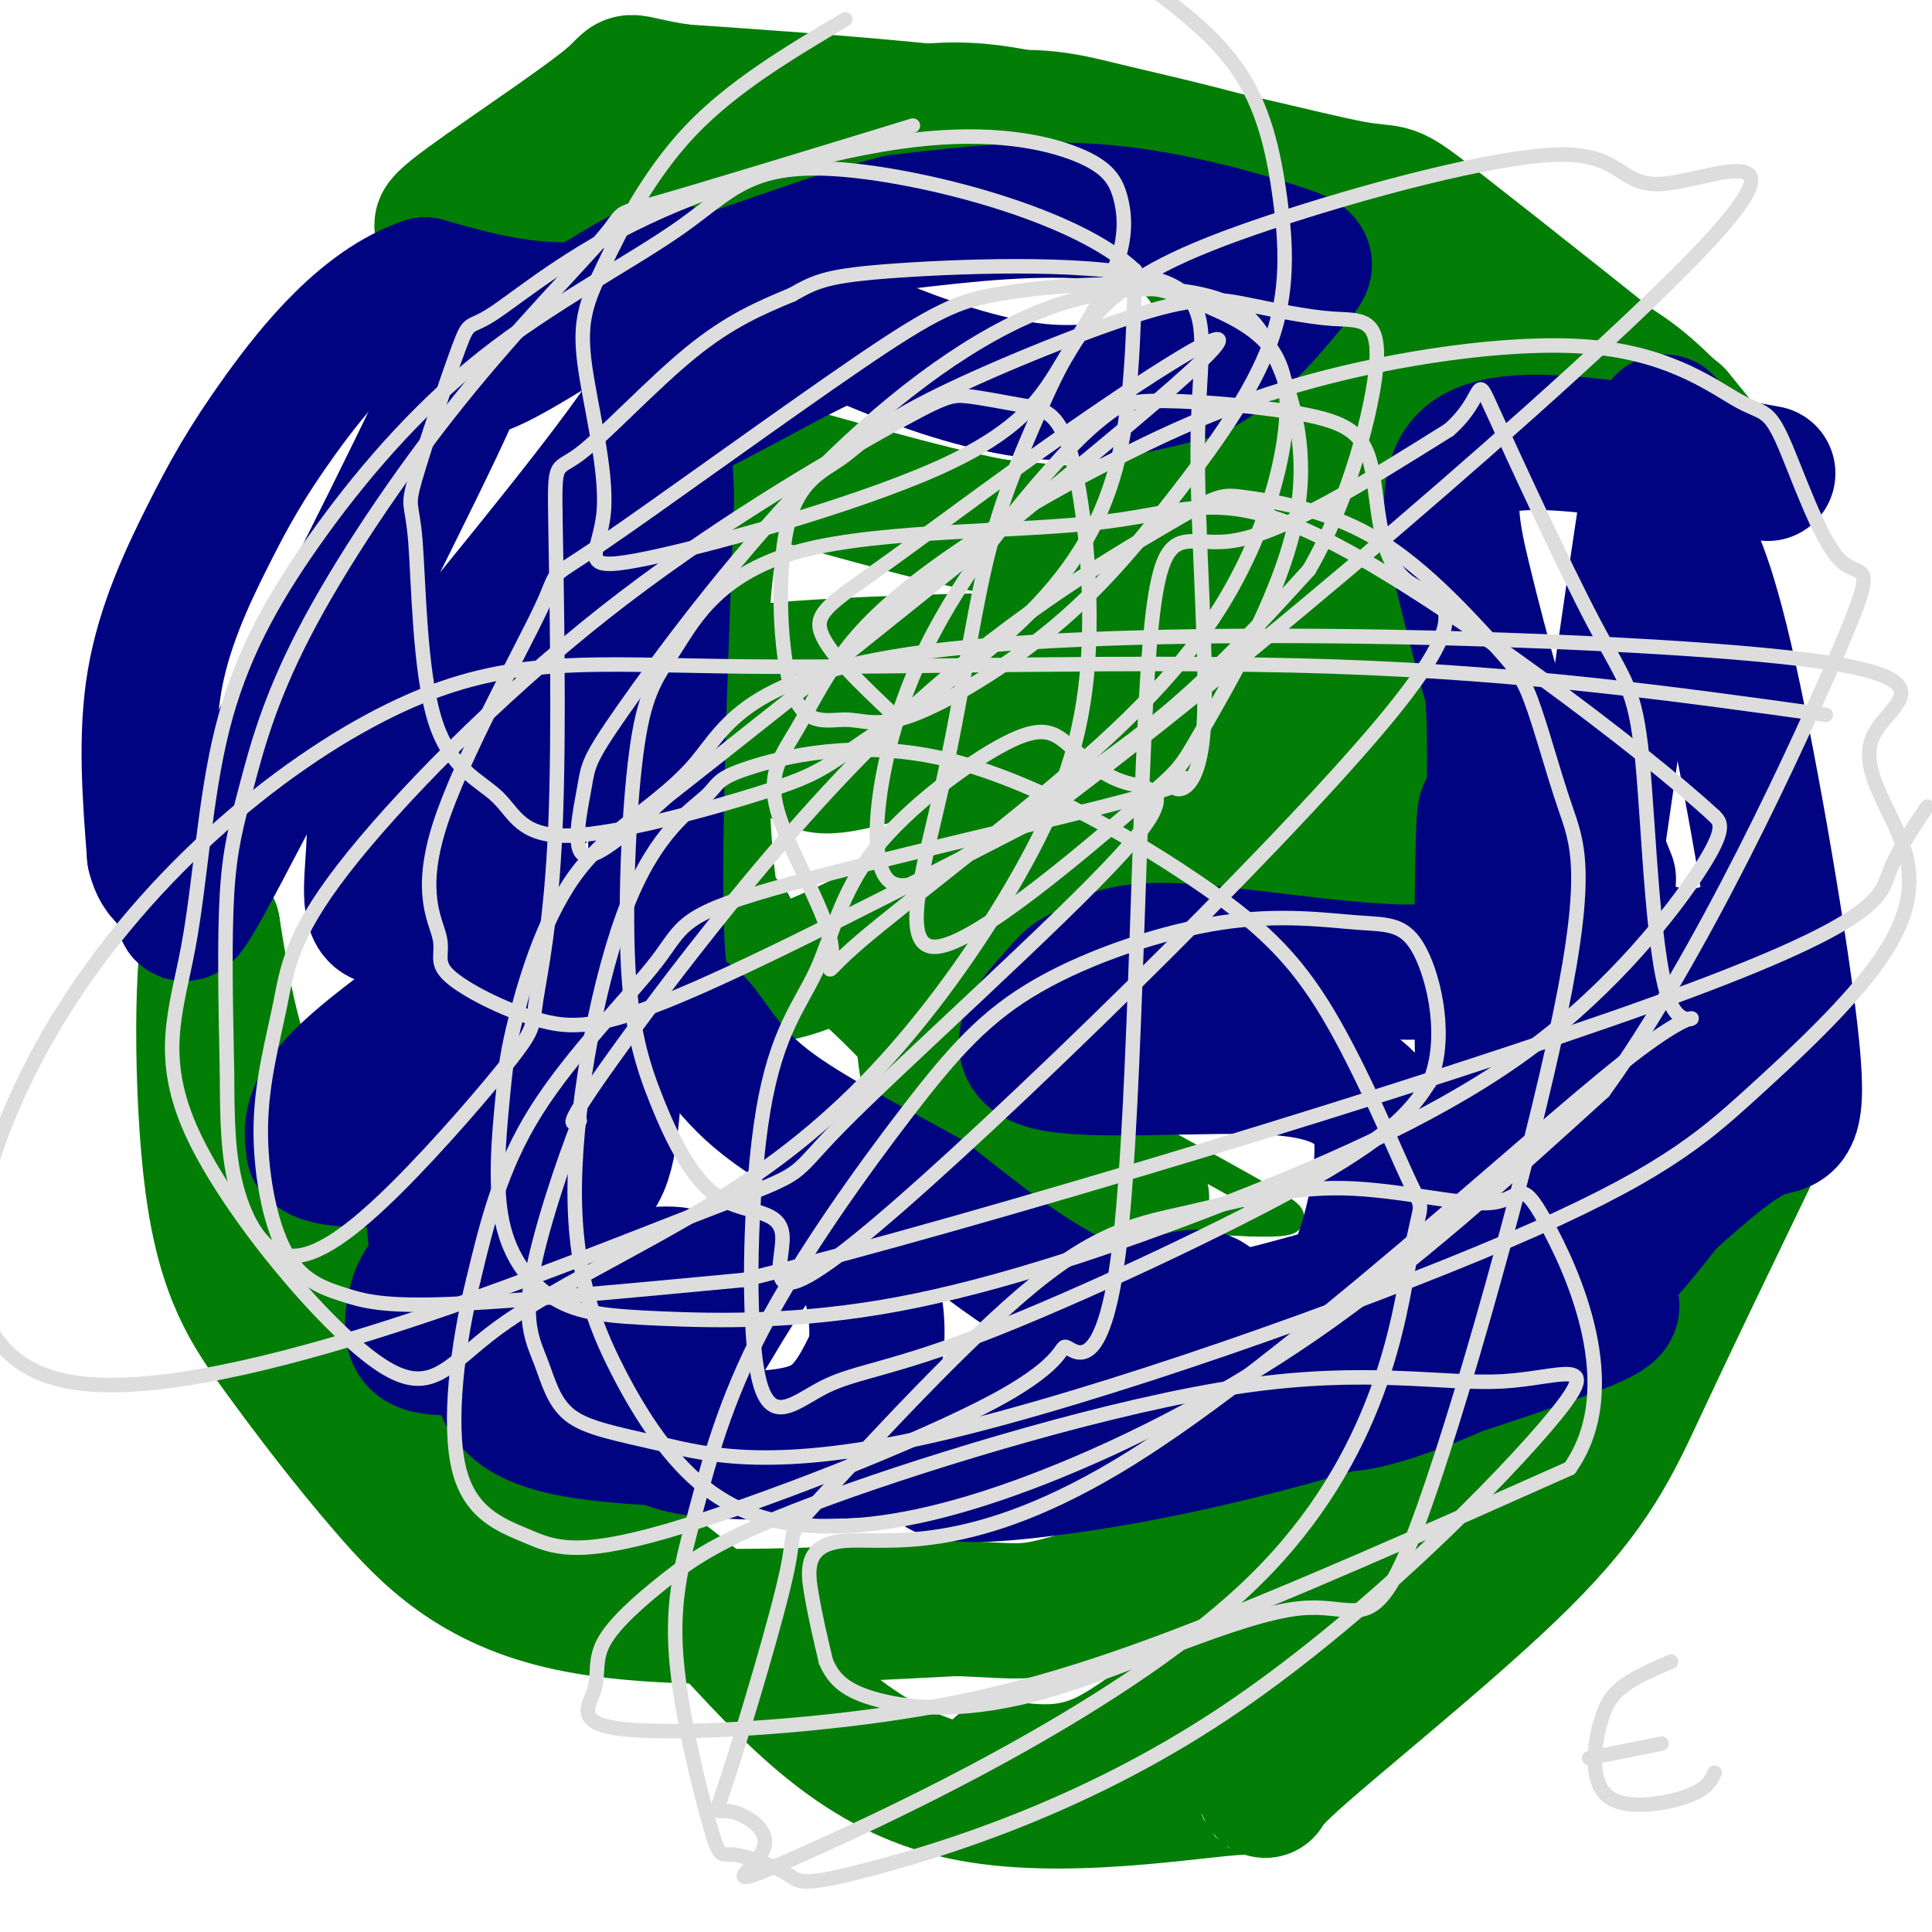
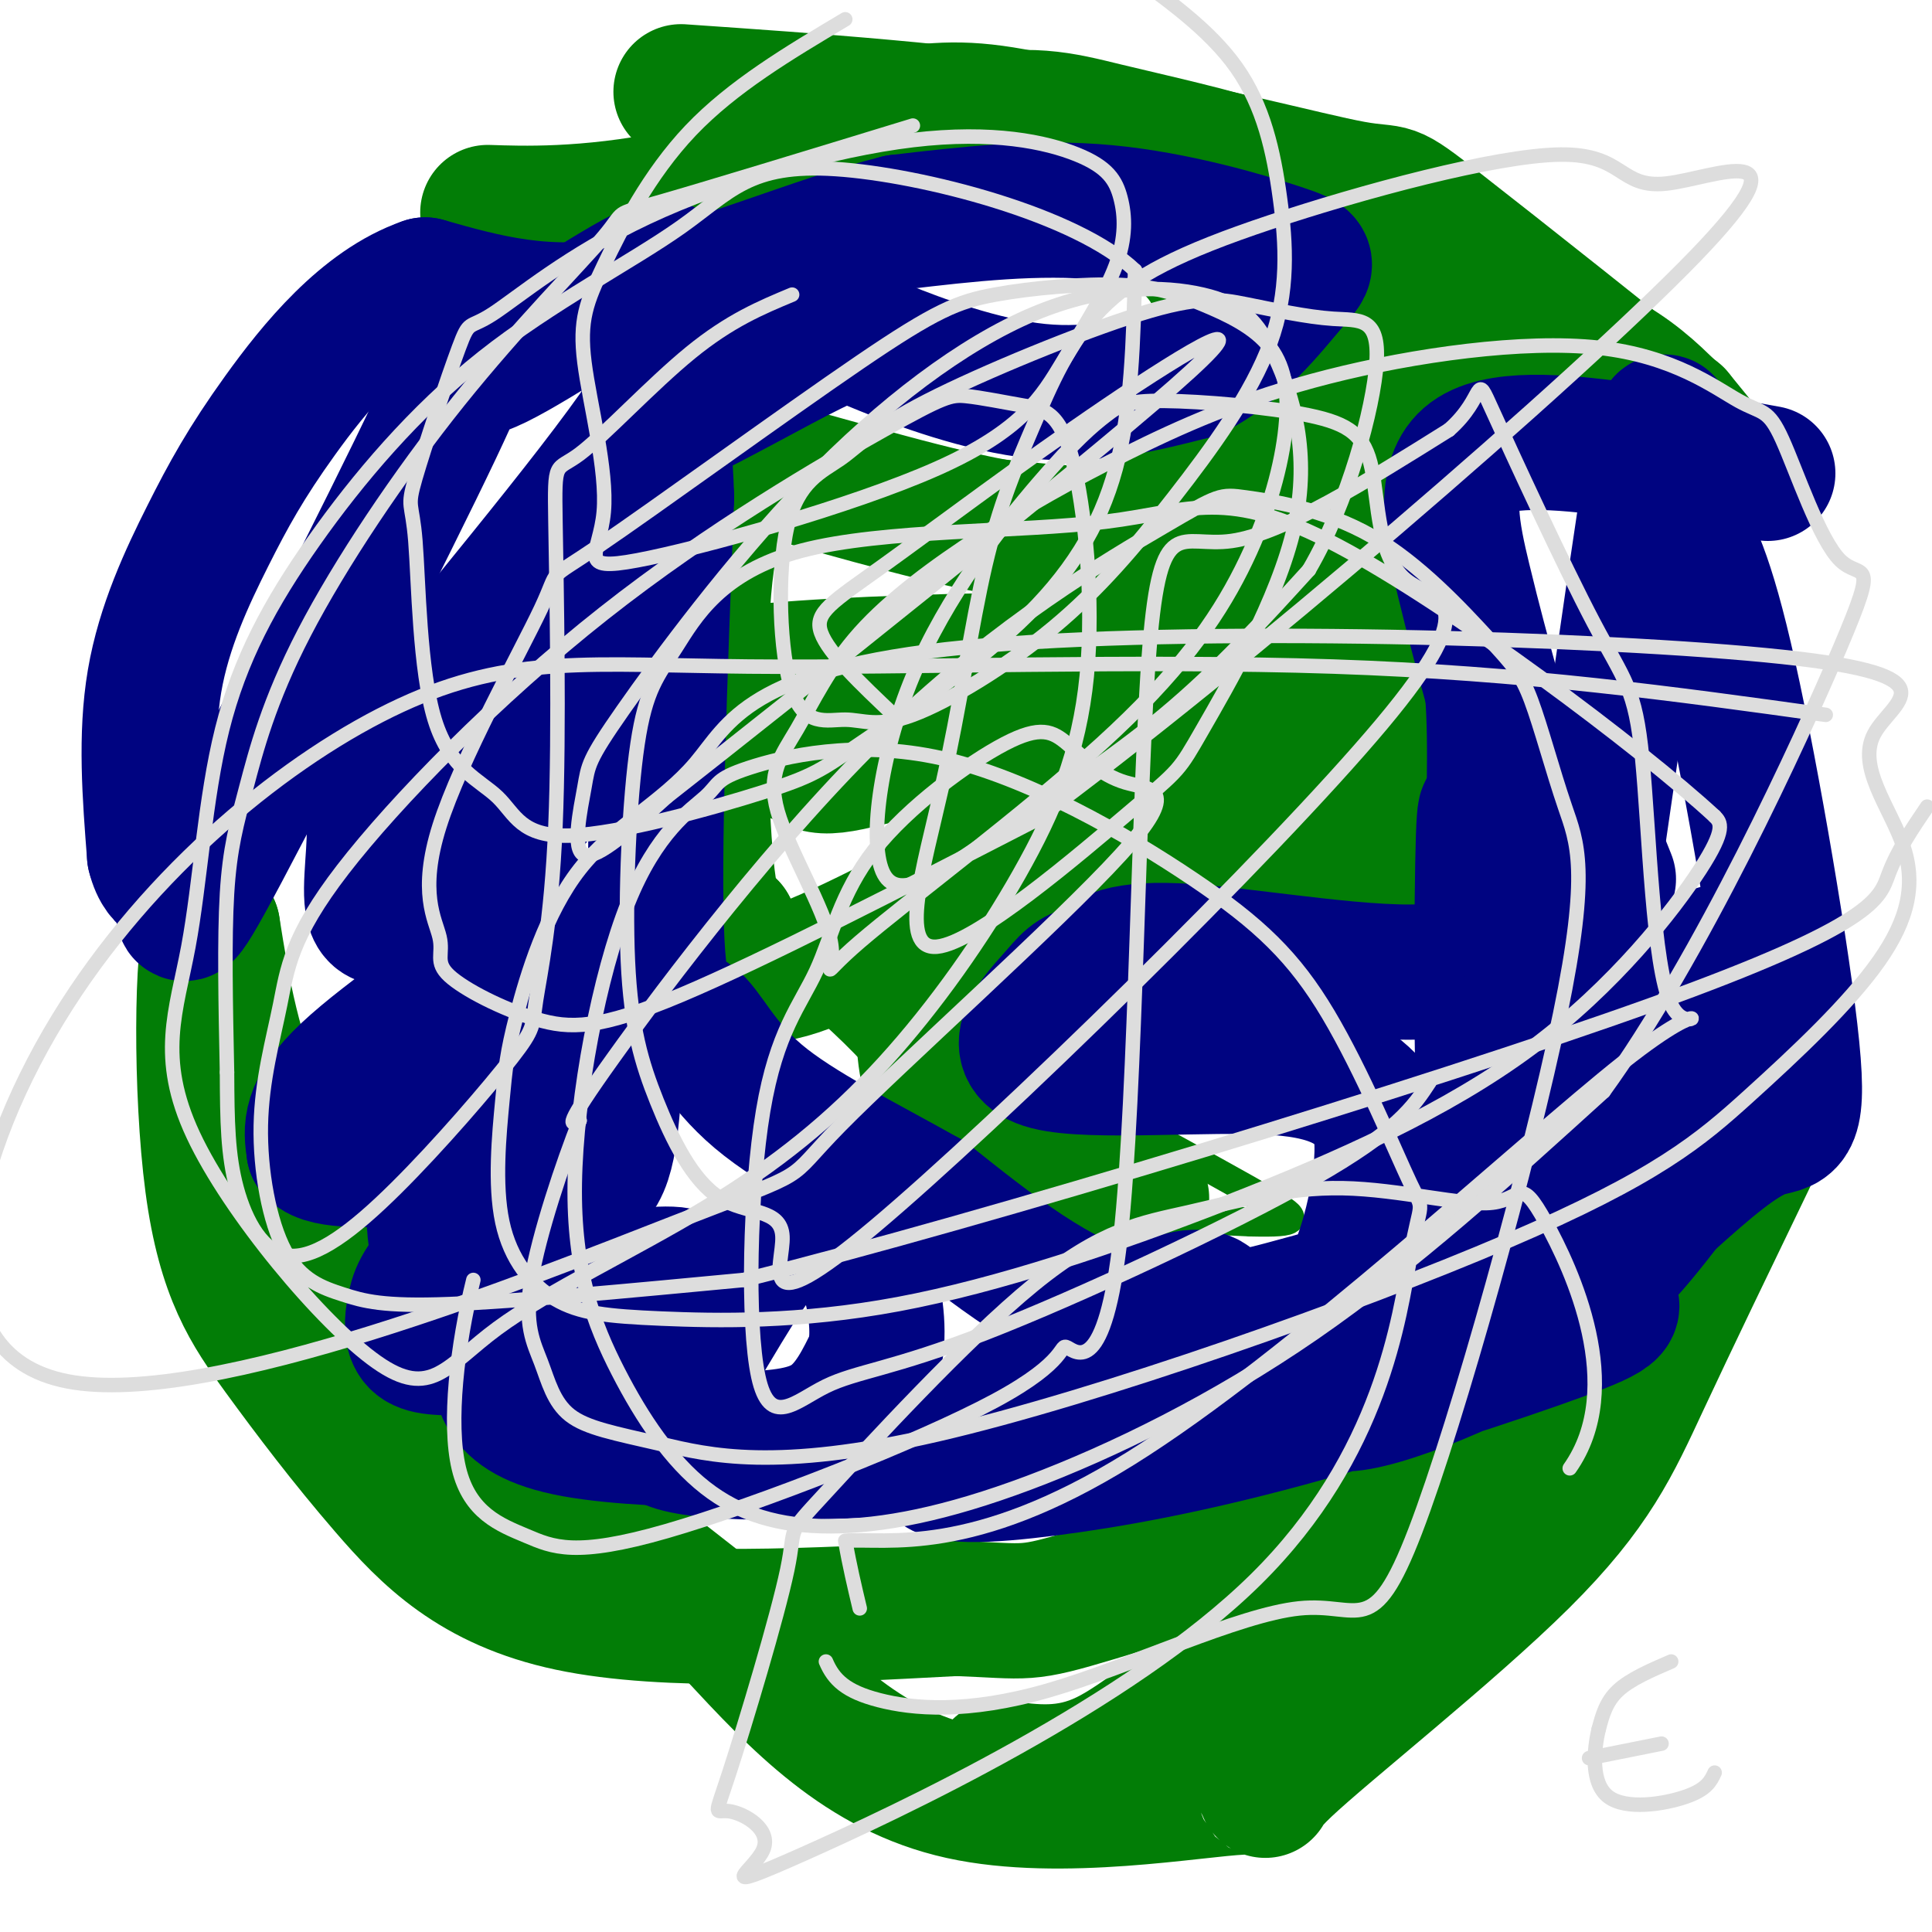
<svg xmlns="http://www.w3.org/2000/svg" viewBox="0 0 400 400" version="1.1">
  <g fill="none" stroke="#027D06" stroke-width="6" stroke-linecap="round" stroke-linejoin="round">
    <path d="M201,77c-10.111,-1.089 -20.222,-2.178 -29,1c-8.778,3.178 -16.222,10.622 -20,16c-3.778,5.378 -3.889,8.689 -4,12" />
    <path d="M148,106c-0.595,7.083 -0.083,18.792 -3,29c-2.917,10.208 -9.262,18.917 -11,26c-1.738,7.083 1.131,12.542 4,18" />
    <path d="M138,179c9.111,9.867 29.889,25.533 41,37c11.111,11.467 12.556,18.733 14,26" />
    <path d="M193,242c2.711,5.689 2.489,6.911 13,8c10.511,1.089 31.756,2.044 53,3" />
    <path d="M259,253c10.333,0.244 9.667,-0.644 4,-4c-5.667,-3.356 -16.333,-9.178 -27,-15" />
-     <path d="M236,234c-9.311,-2.911 -19.089,-2.689 -16,-8c3.089,-5.311 19.044,-16.156 35,-27" />
    <path d="M255,199c8.196,-2.943 11.187,3.201 14,6c2.813,2.799 5.450,2.254 8,-1c2.550,-3.254 5.014,-9.215 6,-16c0.986,-6.785 0.493,-14.392 0,-22" />
    <path d="M283,166c-1.405,-6.179 -4.917,-10.625 -2,-21c2.917,-10.375 12.262,-26.679 19,-36c6.738,-9.321 10.869,-11.661 15,-14" />
    <path d="M315,95c2.893,-3.131 2.625,-3.958 4,-5c1.375,-1.042 4.393,-2.298 9,0c4.607,2.298 10.804,8.149 17,14" />
    <path d="M345,104c2.845,-0.095 1.458,-7.333 1,-12c-0.458,-4.667 0.012,-6.762 -5,-13c-5.012,-6.238 -15.506,-16.619 -26,-27" />
    <path d="M315,52c-6.933,-7.089 -11.267,-11.311 -23,-16c-11.733,-4.689 -30.867,-9.844 -50,-15" />
    <path d="M242,21c-15.200,-4.467 -28.200,-8.133 -39,-9c-10.800,-0.867 -19.400,1.067 -28,3" />
    <path d="M175,15c-7.644,3.044 -12.756,9.156 -21,14c-8.244,4.844 -19.622,8.422 -31,12" />
    <path d="M123,41c-10.940,3.976 -22.792,7.917 -30,12c-7.208,4.083 -9.774,8.310 -10,10c-0.226,1.690 1.887,0.845 4,0" />
    <path d="M87,63c22.153,-3.716 75.536,-13.006 101,-17c25.464,-3.994 23.010,-2.691 27,0c3.990,2.691 14.426,6.769 20,10c5.574,3.231 6.287,5.616 7,8" />
    <path d="M242,64c1.536,4.810 1.875,12.833 3,18c1.125,5.167 3.036,7.476 -5,6c-8.036,-1.476 -26.018,-6.738 -44,-12" />
    <path d="M196,76c-10.000,-1.833 -13.000,-0.417 -16,1" />
  </g>
  <g fill="none" stroke="#027D06" stroke-width="28" stroke-linecap="round" stroke-linejoin="round">
    <path d="M203,167c-2.111,2.400 -4.222,4.800 -7,15c-2.778,10.200 -6.222,28.200 -4,39c2.222,10.800 10.111,14.400 18,18" />
    <path d="M210,239c9.333,5.022 23.667,8.578 26,9c2.333,0.422 -7.333,-2.289 -17,-5" />
    <path d="M219,243c-6.346,-1.638 -13.711,-3.233 -18,-7c-4.289,-3.767 -5.501,-9.707 -3,-17c2.501,-7.293 8.715,-15.941 14,-22c5.285,-6.059 9.643,-9.530 14,-13" />
    <path d="M226,184c3.952,-3.643 6.833,-6.250 17,-8c10.167,-1.750 27.619,-2.643 35,-1c7.381,1.643 4.690,5.821 2,10" />
    <path d="M280,185c0.561,3.262 0.962,6.418 0,3c-0.962,-3.418 -3.289,-13.411 -2,-19c1.289,-5.589 6.193,-6.774 6,-18c-0.193,-11.226 -5.484,-32.493 -5,-45c0.484,-12.507 6.742,-16.253 13,-20" />
    <path d="M292,86c7.881,-7.452 21.083,-16.083 33,-14c11.917,2.083 22.548,14.881 26,19c3.452,4.119 -0.274,-0.440 -4,-5" />
    <path d="M347,86c-11.273,-9.287 -37.455,-30.005 -49,-39c-11.545,-8.995 -8.455,-6.268 -18,-8c-9.545,-1.732 -31.727,-7.923 -57,-12c-25.273,-4.077 -53.636,-6.038 -82,-8" />
-     <path d="M141,19c-14.095,-2.155 -8.333,-3.542 -15,2c-6.667,5.542 -25.762,18.012 -32,23c-6.238,4.988 0.381,2.494 7,0" />
    <path d="M101,44c6.783,0.221 20.240,0.772 39,-3c18.760,-3.772 42.822,-11.867 58,-15c15.178,-3.133 21.471,-1.305 31,1c9.529,2.305 22.294,5.087 31,8c8.706,2.913 13.353,5.956 18,9" />
    <path d="M278,44c4.179,2.497 5.628,4.241 7,8c1.372,3.759 2.669,9.535 -1,17c-3.669,7.465 -12.303,16.619 -20,21c-7.697,4.381 -14.457,3.987 -18,7c-3.543,3.013 -3.869,9.432 -10,12c-6.131,2.568 -18.065,1.284 -30,0" />
    <path d="M206,109c-14.955,-2.750 -37.341,-9.624 -47,-12c-9.659,-2.376 -6.589,-0.256 -7,2c-0.411,2.256 -4.303,4.646 -6,20c-1.697,15.354 -1.199,43.673 0,58c1.199,14.327 3.100,14.664 5,15" />
    <path d="M151,192c1.537,3.547 2.878,4.914 4,7c1.122,2.086 2.023,4.891 14,0c11.977,-4.891 35.029,-17.478 45,-23c9.971,-5.522 6.862,-3.980 7,-8c0.138,-4.020 3.523,-13.602 3,-17c-0.523,-3.398 -4.955,-0.612 6,-9c10.955,-8.388 37.295,-27.951 43,-31c5.705,-3.049 -9.227,10.414 -19,18c-9.773,7.586 -14.386,9.293 -19,11" />
    <path d="M235,140c-14.826,5.525 -42.392,13.838 -55,17c-12.608,3.162 -10.259,1.171 -20,-3c-9.741,-4.171 -31.571,-10.524 -10,-14c21.571,-3.476 86.545,-4.076 113,-3c26.455,1.076 14.392,3.828 10,6c-4.392,2.172 -1.112,3.763 -9,5c-7.888,1.237 -26.944,2.118 -46,3" />
    <path d="M218,151c-6.833,1.000 -0.917,2.000 5,3" />
    <path d="M362,240c-7.985,16.540 -15.969,33.080 -22,46c-6.031,12.920 -10.108,22.219 -25,37c-14.892,14.781 -40.600,35.044 -49,43c-8.400,7.956 0.508,3.603 -9,4c-9.508,0.397 -37.431,5.542 -58,1c-20.569,-4.542 -33.785,-18.771 -47,-33" />
    <path d="M152,338c-18.199,-13.807 -40.198,-31.825 -52,-42c-11.802,-10.175 -13.408,-12.509 -20,-22c-6.592,-9.491 -18.169,-26.140 -25,-41c-6.831,-14.860 -8.915,-27.930 -11,-41" />
    <path d="M44,192c-2.288,3.891 -2.508,34.117 0,53c2.508,18.883 7.744,26.422 14,35c6.256,8.578 13.530,18.194 22,28c8.470,9.806 18.134,19.802 38,24c19.866,4.198 49.933,2.599 80,1" />
    <path d="M198,333c15.375,0.585 13.812,1.549 29,-3c15.188,-4.549 47.128,-14.609 68,-26c20.872,-11.391 30.678,-24.112 36,-29c5.322,-4.888 6.161,-1.944 7,1" />
    <path d="M338,276c-4.326,9.160 -18.643,31.559 -23,40c-4.357,8.441 1.244,2.922 -7,5c-8.244,2.078 -30.335,11.752 -46,21c-15.665,9.248 -24.904,18.071 -33,22c-8.096,3.929 -15.048,2.965 -22,2" />
  </g>
  <g fill="none" stroke="#000481" stroke-width="28" stroke-linecap="round" stroke-linejoin="round">
    <path d="M366,98c-9.661,-1.732 -19.321,-3.464 -31,-5c-11.679,-1.536 -25.375,-2.875 -31,2c-5.625,4.875 -3.179,15.964 -1,25c2.179,9.036 4.089,16.018 6,23" />
    <path d="M309,143c0.906,10.876 0.171,26.565 0,38c-0.171,11.435 0.223,18.617 -12,20c-12.223,1.383 -37.064,-3.033 -51,-4c-13.936,-0.967 -16.968,1.517 -20,4" />
    <path d="M226,201c-4.163,1.177 -4.569,2.120 -8,6c-3.431,3.880 -9.885,10.699 -1,13c8.885,2.301 33.110,0.086 47,1c13.890,0.914 17.445,4.957 21,9" />
    <path d="M285,230c2.914,7.708 -0.301,22.478 -3,30c-2.699,7.522 -4.880,7.794 -13,10c-8.120,2.206 -22.177,6.344 -36,3c-13.823,-3.344 -27.411,-14.172 -41,-25" />
    <path d="M192,248c-13.539,-7.616 -26.887,-14.155 -35,-21c-8.113,-6.845 -10.992,-13.997 -14,-16c-3.008,-2.003 -6.145,1.142 -7,-16c-0.855,-17.142 0.573,-54.571 2,-92" />
    <path d="M138,103c-0.515,-17.275 -2.804,-14.463 3,-17c5.804,-2.537 19.700,-10.422 27,-14c7.300,-3.578 8.004,-2.848 15,0c6.996,2.848 20.285,7.814 32,9c11.715,1.186 21.858,-1.407 32,-4" />
    <path d="M247,77c9.164,-4.405 16.075,-13.418 20,-18c3.925,-4.582 4.864,-4.734 -2,-7c-6.864,-2.266 -21.533,-6.648 -36,-8c-14.467,-1.352 -28.734,0.324 -43,2" />
    <path d="M186,46c-17.267,4.267 -38.933,13.933 -56,17c-17.067,3.067 -29.533,-0.467 -42,-4" />
    <path d="M88,59c-12.558,4.344 -22.954,17.206 -30,27c-7.046,9.794 -10.743,16.522 -15,25c-4.257,8.478 -9.073,18.708 -11,30c-1.927,11.292 -0.963,23.646 0,36" />
    <path d="M32,177c1.582,6.546 5.539,4.912 6,8c0.461,3.088 -2.572,10.898 8,-9c10.572,-19.898 34.750,-67.503 44,-87c9.250,-19.497 3.572,-10.886 10,-13c6.428,-2.114 24.961,-14.954 33,-19c8.039,-4.046 5.582,0.701 4,7c-1.582,6.299 -2.291,14.149 -3,22" />
    <path d="M134,86c-11.668,17.362 -39.338,49.768 -51,65c-11.662,15.232 -7.318,13.289 -6,17c1.318,3.711 -0.392,13.077 0,18c0.392,4.923 2.884,5.402 10,1c7.116,-4.402 18.856,-13.685 26,-25c7.144,-11.315 9.693,-24.662 11,-32c1.307,-7.338 1.374,-8.668 0,-10c-1.374,-1.332 -4.187,-2.666 -7,-4" />
    <path d="M117,116c-4.941,8.995 -13.793,33.483 -20,56c-6.207,22.517 -9.768,43.063 -9,51c0.768,7.937 5.864,3.266 8,2c2.136,-1.266 1.310,0.872 10,-6c8.690,-6.872 26.895,-22.756 28,-28c1.105,-5.244 -14.889,0.151 -21,2c-6.111,1.849 -2.337,0.152 -9,5c-6.663,4.848 -23.761,16.242 -32,24c-8.239,7.758 -7.620,11.879 -7,16" />
    <path d="M65,238c2.575,2.823 12.512,1.881 18,2c5.488,0.119 6.528,1.301 14,-4c7.472,-5.301 21.375,-17.084 21,-17c-0.375,0.084 -15.030,12.034 -22,20c-6.970,7.966 -6.257,11.947 -6,15c0.257,3.053 0.059,5.179 5,4c4.941,-1.179 15.023,-5.664 21,-9c5.977,-3.336 7.851,-5.525 9,-9c1.149,-3.475 1.575,-8.238 2,-13" />
    <path d="M127,227c-6.123,3.811 -22.429,19.839 -31,29c-8.571,9.161 -9.406,11.455 -10,14c-0.594,2.545 -0.948,5.342 0,7c0.948,1.658 3.199,2.178 10,2c6.801,-0.178 18.151,-1.054 28,-4c9.849,-2.946 18.195,-7.960 18,-10c-0.195,-2.040 -8.932,-1.104 -14,0c-5.068,1.104 -6.468,2.378 -10,5c-3.532,2.622 -9.196,6.592 -12,10c-2.804,3.408 -2.749,6.253 -1,9c1.749,2.747 5.190,5.396 14,7c8.810,1.604 22.987,2.163 33,2c10.013,-0.163 15.861,-1.046 20,-4c4.139,-2.954 6.570,-7.977 9,-13" />
    <path d="M181,281c1.305,-5.337 0.067,-12.178 -1,-16c-1.067,-3.822 -1.961,-4.624 -5,-7c-3.039,-2.376 -8.221,-6.328 -14,-2c-5.779,4.328 -12.155,16.934 -18,26c-5.845,9.066 -11.158,14.591 -3,17c8.158,2.409 29.786,1.702 44,1c14.214,-0.702 21.015,-1.398 31,-5c9.985,-3.602 23.153,-10.109 30,-15c6.847,-4.891 7.371,-8.167 6,-10c-1.371,-1.833 -4.638,-2.224 -12,1c-7.362,3.224 -18.818,10.064 -27,16c-8.182,5.936 -13.091,10.968 -18,16" />
    <path d="M194,303c0.323,3.042 10.131,2.646 23,1c12.869,-1.646 28.799,-4.542 49,-10c20.201,-5.458 44.672,-13.478 57,-18c12.328,-4.522 12.513,-5.546 8,-8c-4.513,-2.454 -13.725,-6.338 -27,-1c-13.275,5.338 -30.612,19.899 -28,23c2.612,3.101 25.175,-5.257 40,-14c14.825,-8.743 21.913,-17.872 29,-27" />
    <path d="M345,249c8.480,-7.670 15.180,-13.344 20,-15c4.820,-1.656 7.759,0.708 6,-17c-1.759,-17.708 -8.217,-55.488 -13,-77c-4.783,-21.512 -7.892,-26.756 -11,-32" />
    <path d="M347,108c-1.899,-13.931 -1.145,-32.757 -5,-10c-3.855,22.757 -12.317,87.098 -19,126c-6.683,38.902 -11.585,52.366 -14,36c-2.415,-16.366 -2.342,-62.560 -2,-81c0.342,-18.440 0.955,-9.126 2,-5c1.045,4.126 2.523,3.063 4,2" />
    <path d="M313,176c2.526,14.239 6.842,48.837 16,52c9.158,3.163 23.158,-25.110 26,-30c2.842,-4.890 -5.474,13.603 -9,18c-3.526,4.397 -2.263,-5.301 -1,-15" />
-     <path d="M345,201c-0.500,-3.167 -1.250,-3.583 -2,-4" />
    <path d="M331,177c0.000,0.000 2.000,5.000 2,5" />
  </g>
  <g fill="none" stroke="#DDDDDD" stroke-width="3" stroke-linecap="round" stroke-linejoin="round">
    <path d="M189,26c-21.829,6.672 -43.657,13.345 -53,16c-9.343,2.655 -6.199,1.293 -11,7c-4.801,5.707 -17.546,18.482 -30,34c-12.454,15.518 -24.617,33.778 -32,48c-7.383,14.222 -9.988,24.406 -12,32c-2.012,7.594 -3.432,12.598 -4,22c-0.568,9.402 -0.284,23.201 0,37" />
    <path d="M47,222c0.043,10.192 0.151,17.173 2,24c1.849,6.827 5.439,13.499 11,14c5.561,0.501 13.094,-5.171 22,-14c8.906,-8.829 19.185,-20.817 24,-27c4.815,-6.183 4.165,-6.563 5,-12c0.835,-5.437 3.155,-15.932 4,-36c0.845,-20.068 0.216,-49.709 0,-63c-0.216,-13.291 -0.020,-10.232 5,-14c5.020,-3.768 14.863,-14.362 23,-21c8.137,-6.638 14.569,-9.319 21,-12" />
-     <path d="M164,61c5.069,-2.853 7.243,-3.987 22,-5c14.757,-1.013 42.098,-1.905 54,2c11.902,3.905 8.364,12.608 8,32c-0.364,19.392 2.445,49.473 1,63c-1.445,13.527 -7.146,10.501 -6,9c1.146,-1.501 9.139,-1.477 -7,3c-16.139,4.477 -56.408,13.406 -76,19c-19.592,5.594 -18.505,7.852 -24,15c-5.495,7.148 -17.570,19.185 -25,31c-7.430,11.815 -10.215,23.407 -13,35" />
    <path d="M98,265c-3.351,13.484 -5.227,29.695 -3,39c2.227,9.305 8.557,11.706 14,14c5.443,2.294 9.998,4.482 29,-1c19.002,-5.482 52.452,-18.634 68,-27c15.548,-8.366 13.194,-11.946 15,-11c1.806,0.946 7.773,6.419 11,-23c3.227,-29.419 3.715,-93.728 6,-122c2.285,-28.272 6.367,-20.506 17,-22c10.633,-1.494 27.816,-12.247 45,-23" />
-     <path d="M300,89c7.877,-6.912 5.071,-12.691 9,-4c3.929,8.691 14.593,31.853 21,44c6.407,12.147 8.556,13.280 10,28c1.444,14.720 2.182,43.026 6,51c3.818,7.974 10.716,-4.383 -10,12c-20.716,16.383 -69.048,61.505 -102,82c-32.952,20.495 -50.526,16.364 -59,17c-8.474,0.636 -7.850,6.039 -7,11c0.850,4.961 1.925,9.481 3,14" />
+     <path d="M300,89c7.877,-6.912 5.071,-12.691 9,-4c3.929,8.691 14.593,31.853 21,44c6.407,12.147 8.556,13.280 10,28c1.444,14.720 2.182,43.026 6,51c3.818,7.974 10.716,-4.383 -10,12c-20.716,16.383 -69.048,61.505 -102,82c-32.952,20.495 -50.526,16.364 -59,17c0.850,4.961 1.925,9.481 3,14" />
    <path d="M171,344c1.607,3.779 4.123,6.228 11,8c6.877,1.772 18.113,2.869 35,-2c16.887,-4.869 39.424,-15.704 52,-17c12.576,-1.296 15.189,6.948 24,-16c8.811,-22.948 23.819,-77.088 30,-107c6.181,-29.912 3.534,-35.595 1,-43c-2.534,-7.405 -4.955,-16.533 -7,-22c-2.045,-5.467 -3.716,-7.274 -9,-13c-5.284,-5.726 -14.183,-15.371 -24,-21c-9.817,-5.629 -20.553,-7.240 -26,-8c-5.447,-0.760 -5.604,-0.668 -17,6c-11.396,6.668 -34.030,19.910 -57,42c-22.970,22.090 -46.277,53.026 -57,68c-10.723,14.974 -8.861,13.987 -7,13" />
    <path d="M120,232c-3.421,8.615 -8.474,23.651 -10,33c-1.526,9.349 0.476,13.009 2,17c1.524,3.991 2.572,8.313 6,11c3.428,2.687 9.238,3.738 19,6c9.762,2.262 23.475,5.735 57,-2c33.525,-7.735 86.860,-26.676 118,-40c31.140,-13.324 40.083,-21.030 50,-30c9.917,-8.970 20.807,-19.205 27,-28c6.193,-8.795 7.688,-16.152 5,-24c-2.688,-7.848 -9.557,-16.189 -6,-23c3.557,-6.811 17.542,-12.093 -19,-16c-36.542,-3.907 -123.611,-6.438 -169,-2c-45.389,4.438 -49.098,15.845 -56,24c-6.902,8.155 -16.998,13.056 -24,22c-7.002,8.944 -10.911,21.930 -13,30c-2.089,8.070 -2.357,11.224 -3,18c-0.643,6.776 -1.662,17.175 0,25c1.662,7.825 6.004,13.077 11,16c4.996,2.923 10.647,3.518 22,4c11.353,0.482 28.407,0.853 49,-3c20.593,-3.853 44.726,-11.930 68,-21c23.274,-9.070 45.689,-19.134 63,-32c17.311,-12.866 29.517,-28.533 35,-37c5.483,-8.467 4.241,-9.733 3,-11" />
    <path d="M355,169c-15.209,-14.060 -54.732,-43.711 -78,-56c-23.268,-12.289 -30.281,-7.215 -48,-5c-17.719,2.215 -46.146,1.570 -63,6c-16.854,4.430 -22.136,13.936 -26,20c-3.864,6.064 -6.309,8.687 -8,20c-1.691,11.313 -2.627,31.315 -2,45c0.627,13.685 2.816,21.054 6,29c3.184,7.946 7.364,16.468 13,20c5.636,3.532 12.727,2.075 13,8c0.273,5.925 -6.274,19.232 19,-2c25.274,-21.232 82.369,-77.005 105,-104c22.631,-26.995 10.799,-25.214 5,-30c-5.799,-4.786 -5.565,-16.138 -7,-23c-1.435,-6.862 -4.538,-9.234 -13,-11c-8.462,-1.766 -22.283,-2.928 -30,-3c-7.717,-0.072 -9.330,0.944 -12,3c-2.670,2.056 -6.396,5.150 -14,14c-7.604,8.850 -19.087,23.454 -26,40c-6.913,16.546 -9.255,35.033 -6,41c3.255,5.967 12.107,-0.586 23,-8c10.893,-7.414 23.827,-15.690 35,-25c11.173,-9.310 20.587,-19.655 30,-30" />
    <path d="M271,118c8.115,-13.874 13.401,-33.559 14,-43c0.599,-9.441 -3.491,-8.638 -9,-9c-5.509,-0.362 -12.437,-1.888 -18,-3c-5.563,-1.112 -9.761,-1.808 -22,2c-12.239,3.808 -32.517,12.121 -44,18c-11.483,5.879 -14.169,9.325 -18,12c-3.831,2.675 -8.805,4.578 -11,14c-2.195,9.422 -1.611,26.362 1,34c2.611,7.638 7.251,5.973 11,6c3.749,0.027 6.609,1.747 14,-1c7.391,-2.747 19.314,-9.961 29,-18c9.686,-8.039 17.137,-16.903 25,-27c7.863,-10.097 16.139,-21.428 20,-32c3.861,-10.572 3.309,-20.385 2,-30c-1.309,-9.615 -3.374,-19.033 -9,-27c-5.626,-7.967 -14.813,-14.484 -24,-21" />
    <path d="M175,4c-11.658,6.935 -23.315,13.870 -32,23c-8.685,9.130 -14.397,20.455 -18,28c-3.603,7.545 -5.096,11.309 -4,20c1.096,8.691 4.781,22.309 4,31c-0.781,8.691 -6.028,12.456 7,10c13.028,-2.456 44.330,-11.134 62,-19c17.670,-7.866 21.709,-14.921 26,-22c4.291,-7.079 8.836,-14.182 11,-20c2.164,-5.818 1.949,-10.350 1,-14c-0.949,-3.650 -2.631,-6.419 -9,-9c-6.369,-2.581 -17.425,-4.976 -34,-3c-16.575,1.976 -38.669,8.322 -55,16c-16.331,7.678 -26.898,16.687 -32,20c-5.102,3.313 -4.739,0.928 -7,7c-2.261,6.072 -7.148,20.600 -9,27c-1.852,6.400 -0.671,4.673 0,13c0.671,8.327 0.830,26.707 4,37c3.170,10.293 9.350,12.499 13,16c3.650,3.501 4.771,8.298 15,8c10.229,-0.298 29.567,-5.690 40,-9c10.433,-3.310 11.961,-4.537 20,-10c8.039,-5.463 22.587,-15.163 33,-25c10.413,-9.837 16.689,-19.811 20,-32c3.311,-12.189 3.655,-26.595 4,-41" />
    <path d="M235,56c-12.017,-11.520 -44.059,-19.821 -62,-21c-17.941,-1.179 -21.781,4.764 -32,12c-10.219,7.236 -26.817,15.766 -41,27c-14.183,11.234 -25.950,25.173 -35,38c-9.050,12.827 -15.384,24.541 -19,39c-3.616,14.459 -4.513,31.663 -7,45c-2.487,13.337 -6.565,22.807 1,39c7.565,16.193 26.771,39.110 38,47c11.229,7.890 14.480,0.754 25,-7c10.520,-7.754 28.310,-16.126 43,-25c14.690,-8.874 26.281,-18.250 37,-30c10.719,-11.750 20.566,-25.874 28,-39c7.434,-13.126 12.453,-25.254 14,-41c1.547,-15.746 -0.379,-35.112 -3,-45c-2.621,-9.888 -5.938,-10.300 -10,-11c-4.062,-0.700 -8.871,-1.687 -12,-2c-3.129,-0.313 -4.579,0.048 -17,7c-12.421,6.952 -35.812,20.494 -58,38c-22.188,17.506 -43.171,38.976 -54,53c-10.829,14.024 -11.503,20.602 -13,28c-1.497,7.398 -3.815,15.615 -4,25c-0.185,9.385 1.765,19.938 5,26c3.235,6.062 7.756,7.632 12,9c4.244,1.368 8.213,2.534 22,2c13.787,-0.534 37.394,-2.767 61,-5" />
    <path d="M154,265c49.143,-12.226 141.500,-40.292 188,-57c46.500,-16.708 47.143,-22.060 49,-27c1.857,-4.940 4.929,-9.470 8,-14" />
    <path d="M378,148c-31.081,-4.331 -62.162,-8.661 -102,-10c-39.838,-1.339 -88.433,0.314 -121,0c-32.567,-0.314 -49.106,-2.593 -72,8c-22.894,10.593 -52.144,34.060 -71,65c-18.856,30.940 -27.319,69.355 2,75c29.319,5.645 96.421,-21.480 126,-33c29.579,-11.520 21.636,-7.436 34,-20c12.364,-12.564 45.036,-41.778 58,-56c12.964,-14.222 6.222,-13.452 1,-15c-5.222,-1.548 -8.922,-5.412 -12,-8c-3.078,-2.588 -5.535,-3.899 -13,0c-7.465,3.899 -19.940,13.007 -27,22c-7.060,8.993 -8.707,17.871 -12,25c-3.293,7.129 -8.233,12.507 -11,29c-2.767,16.493 -3.360,44.099 -1,55c2.360,10.901 7.674,5.097 14,2c6.326,-3.097 13.665,-3.488 33,-11c19.335,-7.512 50.667,-22.146 68,-32c17.333,-9.854 20.666,-14.927 24,-20" />
-     <path d="M296,224c3.736,-8.883 1.075,-21.090 -2,-27c-3.075,-5.910 -6.566,-5.522 -13,-6c-6.434,-0.478 -15.811,-1.823 -28,0c-12.189,1.823 -27.189,6.814 -38,13c-10.811,6.186 -17.433,13.565 -27,26c-9.567,12.435 -22.079,29.924 -30,45c-7.921,15.076 -11.250,27.740 -14,38c-2.750,10.260 -4.921,18.117 -4,30c0.921,11.883 4.934,27.794 7,35c2.066,7.206 2.184,5.709 5,6c2.816,0.291 8.330,2.371 11,4c2.670,1.629 2.497,2.805 17,-1c14.503,-3.805 43.684,-12.593 73,-32c29.316,-19.407 58.768,-49.432 69,-62c10.232,-12.568 1.244,-7.677 -11,-7c-12.244,0.677 -27.745,-2.858 -54,1c-26.255,3.858 -63.266,15.110 -85,23c-21.734,7.890 -28.193,12.420 -34,17c-5.807,4.580 -10.963,9.212 -13,13c-2.037,3.788 -0.955,6.733 -2,10c-1.045,3.267 -4.218,6.855 6,8c10.218,1.145 33.828,-0.153 54,-3c20.172,-2.847 36.906,-7.242 60,-16c23.094,-8.758 52.547,-21.879 82,-35" />
    <path d="M325,304c11.832,-16.789 0.410,-41.262 -5,-51c-5.410,-9.738 -4.810,-4.740 -11,-4c-6.190,0.740 -19.170,-2.776 -31,-3c-11.830,-0.224 -22.508,2.844 -32,5c-9.492,2.156 -17.797,3.399 -32,15c-14.203,11.601 -34.304,33.562 -43,43c-8.696,9.438 -5.988,6.355 -8,16c-2.012,9.645 -8.745,32.018 -12,42c-3.255,9.982 -3.031,7.571 0,8c3.031,0.429 8.870,3.696 7,8c-1.870,4.304 -11.448,9.645 8,1c19.448,-8.645 67.923,-31.277 94,-57c26.077,-25.723 29.756,-54.538 32,-67c2.244,-12.462 3.051,-8.570 0,-15c-3.051,-6.430 -9.961,-23.181 -17,-35c-7.039,-11.819 -14.207,-18.707 -28,-28c-13.793,-9.293 -34.211,-20.993 -52,-25c-17.789,-4.007 -32.948,-0.322 -40,2c-7.052,2.322 -5.995,3.280 -9,6c-3.005,2.720 -10.072,7.203 -16,22c-5.928,14.797 -10.719,39.910 -11,58c-0.281,18.090 3.946,29.159 9,39c5.054,9.841 10.934,18.455 18,24c7.066,5.545 15.317,8.022 26,8c10.683,-0.022 23.799,-2.545 41,-9c17.201,-6.455 38.486,-16.844 59,-31c20.514,-14.156 40.257,-32.078 60,-50" />
    <path d="M332,226c20.205,-27.866 40.718,-72.530 49,-92c8.282,-19.470 4.333,-13.746 0,-18c-4.333,-4.254 -9.050,-18.487 -12,-25c-2.950,-6.513 -4.133,-5.305 -9,-8c-4.867,-2.695 -13.417,-9.292 -29,-11c-15.583,-1.708 -38.198,1.473 -56,6c-17.802,4.527 -30.790,10.400 -42,16c-11.210,5.600 -20.641,10.927 -30,17c-9.359,6.073 -18.645,12.892 -25,20c-6.355,7.108 -9.779,14.505 -13,20c-3.221,5.495 -6.237,9.087 -4,17c2.237,7.913 9.729,20.148 11,27c1.271,6.852 -3.677,8.320 6,0c9.677,-8.320 33.981,-26.430 50,-41c16.019,-14.570 23.754,-25.601 29,-36c5.246,-10.399 8.002,-20.166 9,-28c0.998,-7.834 0.237,-13.734 -3,-18c-3.237,-4.266 -8.951,-6.898 -14,-9c-5.049,-2.102 -9.433,-3.674 -17,-4c-7.567,-0.326 -18.318,0.593 -26,2c-7.682,1.407 -12.297,3.302 -28,14c-15.703,10.698 -42.495,30.197 -54,38c-11.505,7.803 -7.724,3.908 -12,13c-4.276,9.092 -16.610,31.169 -21,45c-4.390,13.831 -0.837,19.416 0,23c0.837,3.584 -1.044,5.167 2,8c3.044,2.833 11.012,6.917 18,9c6.988,2.083 12.997,2.167 30,-5c17.003,-7.167 45.002,-21.583 73,-36" />
    <path d="M214,170c42.554,-31.302 112.439,-91.559 137,-117c24.561,-25.441 3.799,-16.068 -6,-15c-9.799,1.068 -8.636,-6.171 -22,-6c-13.364,0.171 -41.256,7.750 -60,14c-18.744,6.250 -28.338,11.171 -35,18c-6.662,6.829 -10.390,15.566 -14,24c-3.610,8.434 -7.101,16.565 -10,29c-2.899,12.435 -5.204,29.175 -9,46c-3.796,16.825 -9.081,33.737 -1,33c8.081,-0.737 29.529,-19.122 40,-28c10.471,-8.878 9.966,-8.250 15,-17c5.034,-8.750 15.606,-26.877 19,-42c3.394,-15.123 -0.390,-27.241 -4,-35c-3.610,-7.759 -7.045,-11.159 -15,-13c-7.955,-1.841 -20.431,-2.125 -35,4c-14.569,6.125 -31.230,18.658 -47,35c-15.770,16.342 -30.650,36.494 -38,47c-7.350,10.506 -7.171,11.367 -8,16c-0.829,4.633 -2.665,13.038 0,14c2.665,0.962 9.833,-5.519 17,-12" />
    <path d="M138,165c26.583,-20.861 84.540,-67.012 105,-85c20.460,-17.988 3.422,-7.811 -14,4c-17.422,11.811 -35.229,25.257 -46,33c-10.771,7.743 -14.506,9.784 -13,14c1.506,4.216 8.253,10.608 15,17" />
    <path d="M346,344c-4.250,1.833 -8.500,3.667 -11,6c-2.500,2.333 -3.250,5.167 -4,8" />
    <path d="M331,358c-1.048,4.345 -1.667,11.208 2,14c3.667,2.792 11.619,1.512 16,0c4.381,-1.512 5.190,-3.256 6,-5" />
    <path d="M329,364c0.000,0.000 15.000,-3.000 15,-3" />
  </g>
</svg>